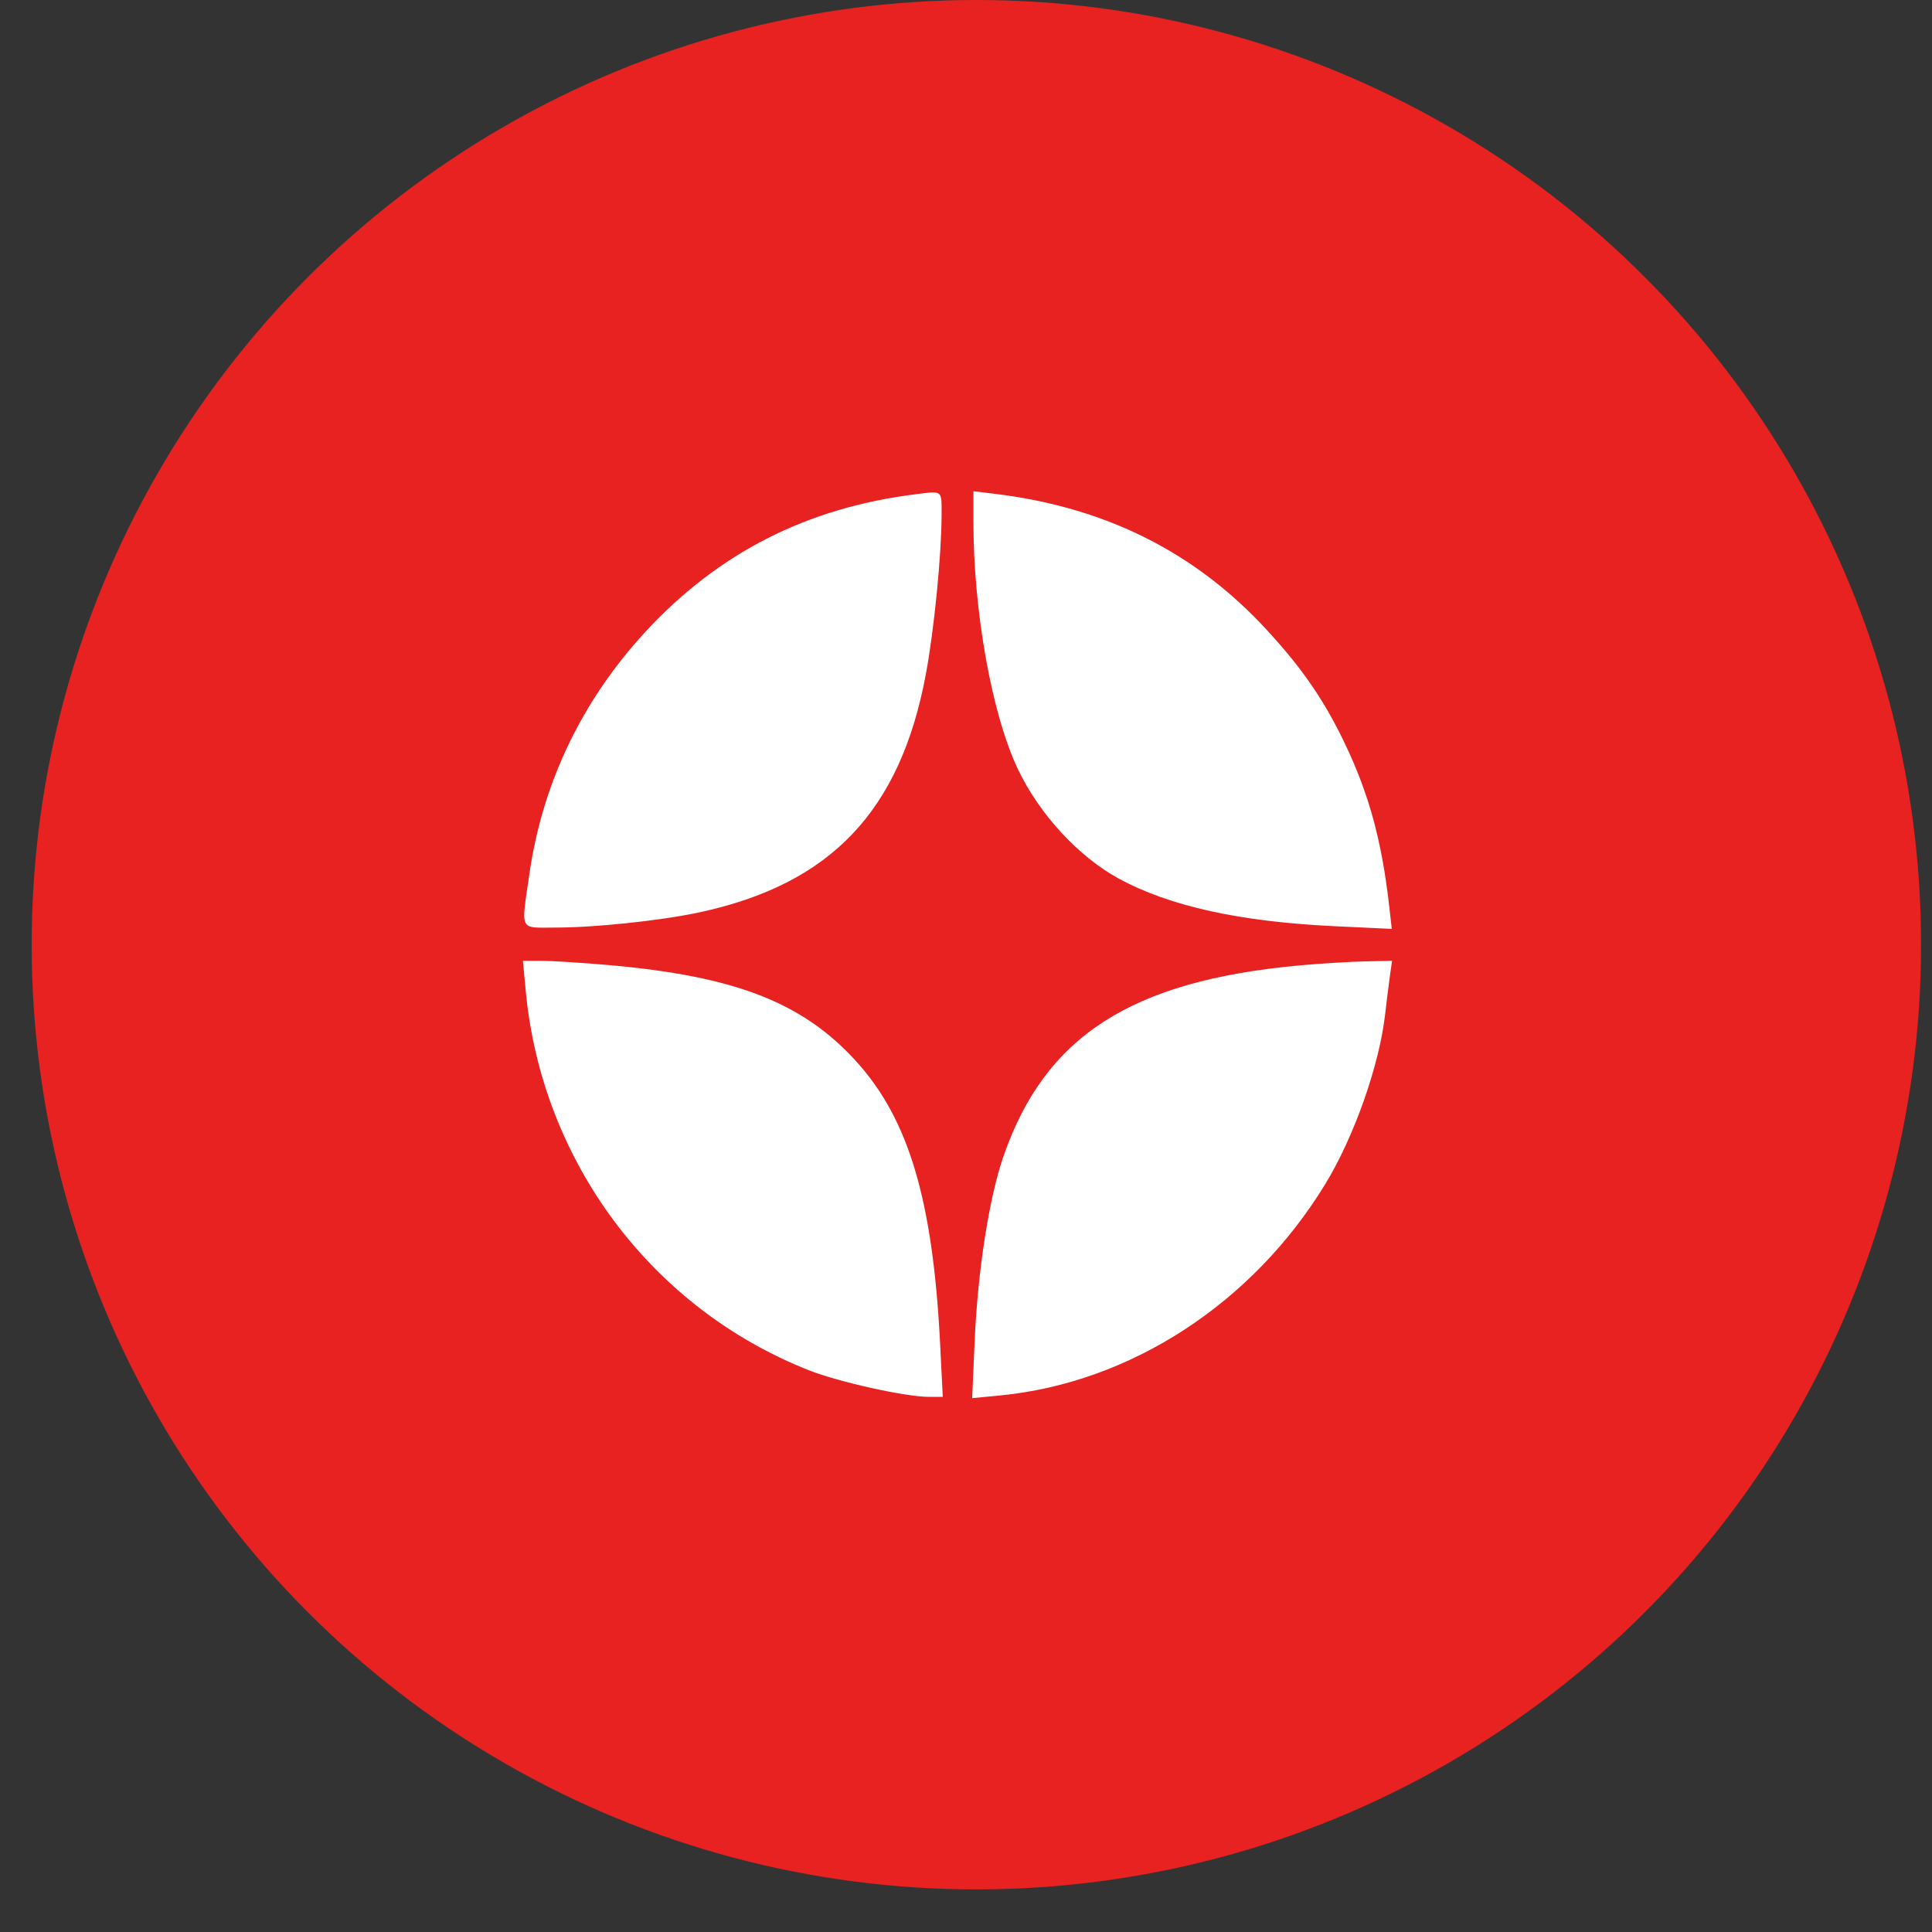
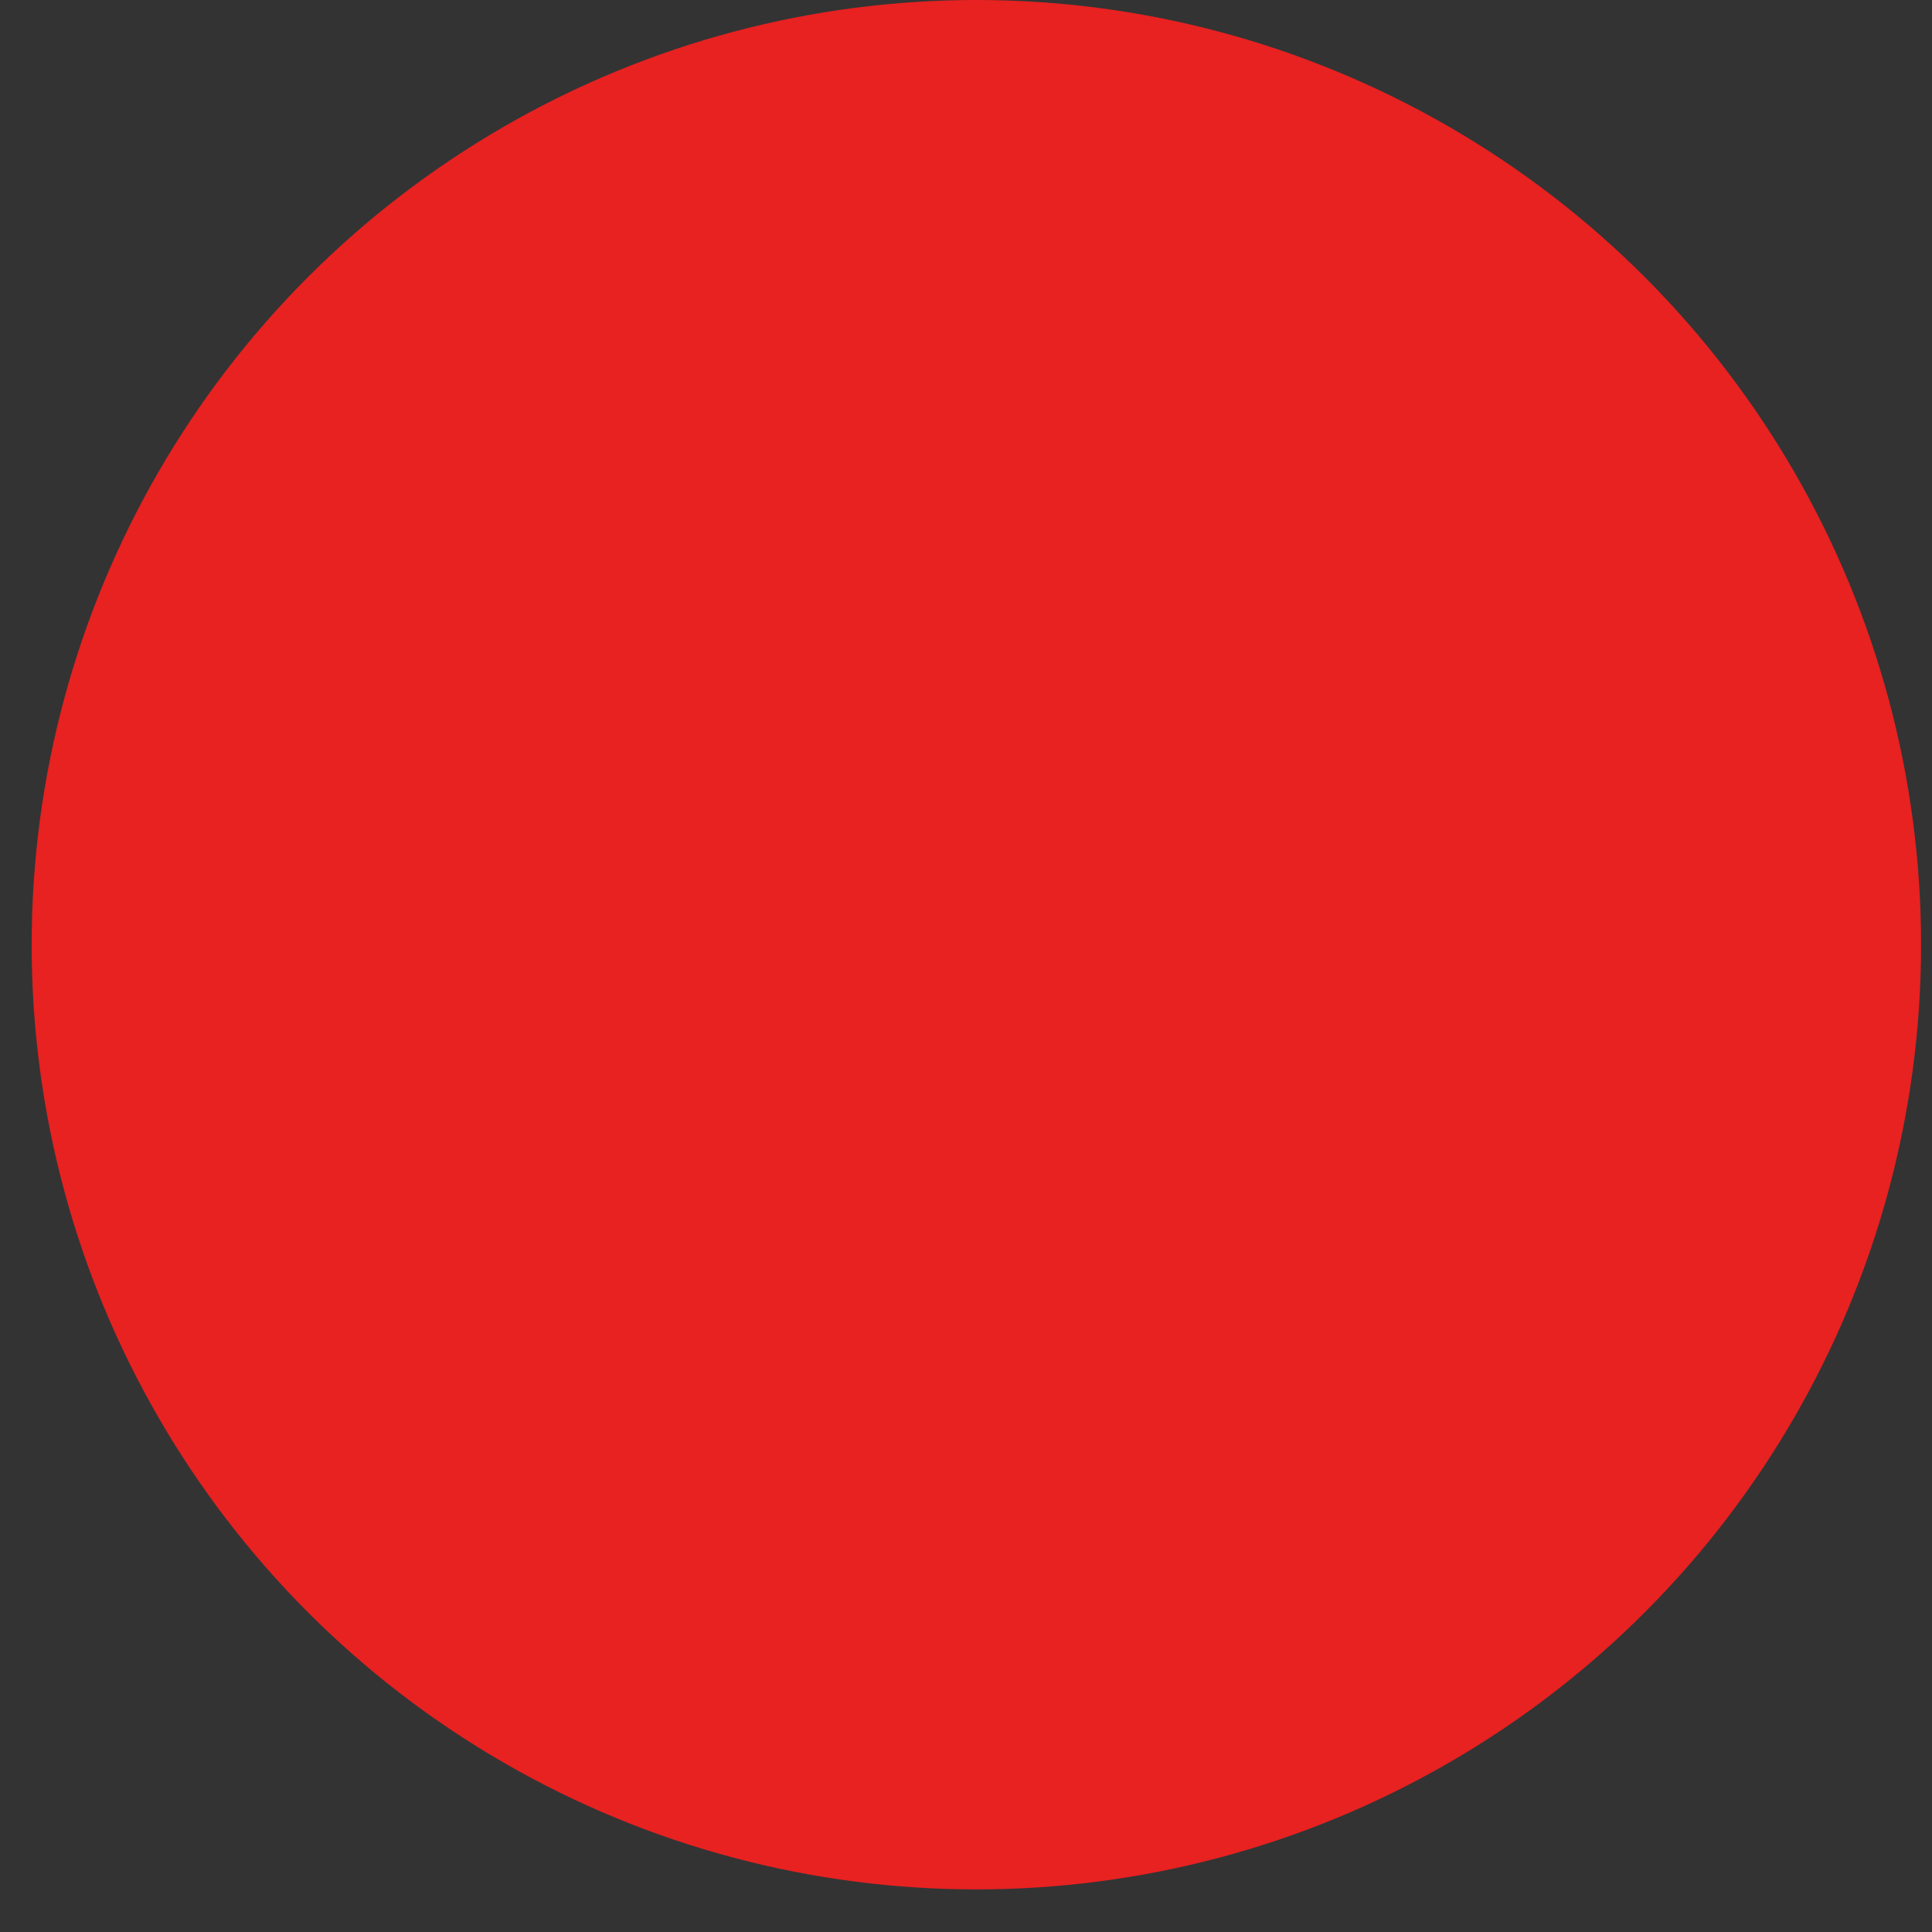
<svg xmlns="http://www.w3.org/2000/svg" width="44" height="44" viewBox="0 0 44 44" fill="none">
  <rect x="0" y="0" width="44" height="44" fill="#333333" stroke="none" />
  <circle cx="22.236" cy="21.515" r="21.515" fill="#E82121" />
-   <path fill-rule="evenodd" clip-rule="evenodd" d="M20.855 11.256C18.378 11.563 16.358 12.592 14.696 14.392C13.256 15.953 12.357 17.828 12.058 19.895C11.865 21.233 11.813 21.125 12.643 21.125C13.548 21.125 15.035 20.969 15.915 20.781C18.922 20.139 20.507 18.473 21.088 15.343C21.274 14.345 21.442 12.635 21.444 11.738C21.444 11.15 21.48 11.179 20.855 11.256ZM22.169 11.884C22.169 13.928 22.59 16.27 23.181 17.515C23.668 18.54 24.561 19.509 25.479 20.009C26.636 20.639 28.243 20.993 30.4 21.094L31.697 21.155L31.639 20.643C31.47 19.149 31.176 18.073 30.62 16.916C30.153 15.943 29.657 15.222 28.855 14.351C27.22 12.573 25.175 11.55 22.645 11.245L22.169 11.188V11.884ZM11.973 22.567C12.339 26.451 14.836 29.794 18.427 31.209C19.099 31.474 20.623 31.812 21.144 31.812H21.471L21.41 30.595C21.245 27.336 20.697 25.492 19.501 24.173C18.286 22.833 16.748 22.233 13.876 21.98C13.278 21.927 12.59 21.883 12.348 21.883L11.909 21.882L11.973 22.567ZM29.602 21.986C25.758 22.336 23.798 23.599 22.851 26.34C22.527 27.276 22.267 28.945 22.198 30.527L22.14 31.842L22.775 31.781C25.745 31.493 28.529 29.682 30.186 26.96C30.84 25.886 31.411 24.265 31.544 23.111C31.577 22.825 31.626 22.431 31.653 22.236L31.703 21.882L31.083 21.895C30.742 21.902 30.076 21.943 29.602 21.986Z" fill="white" />
</svg>